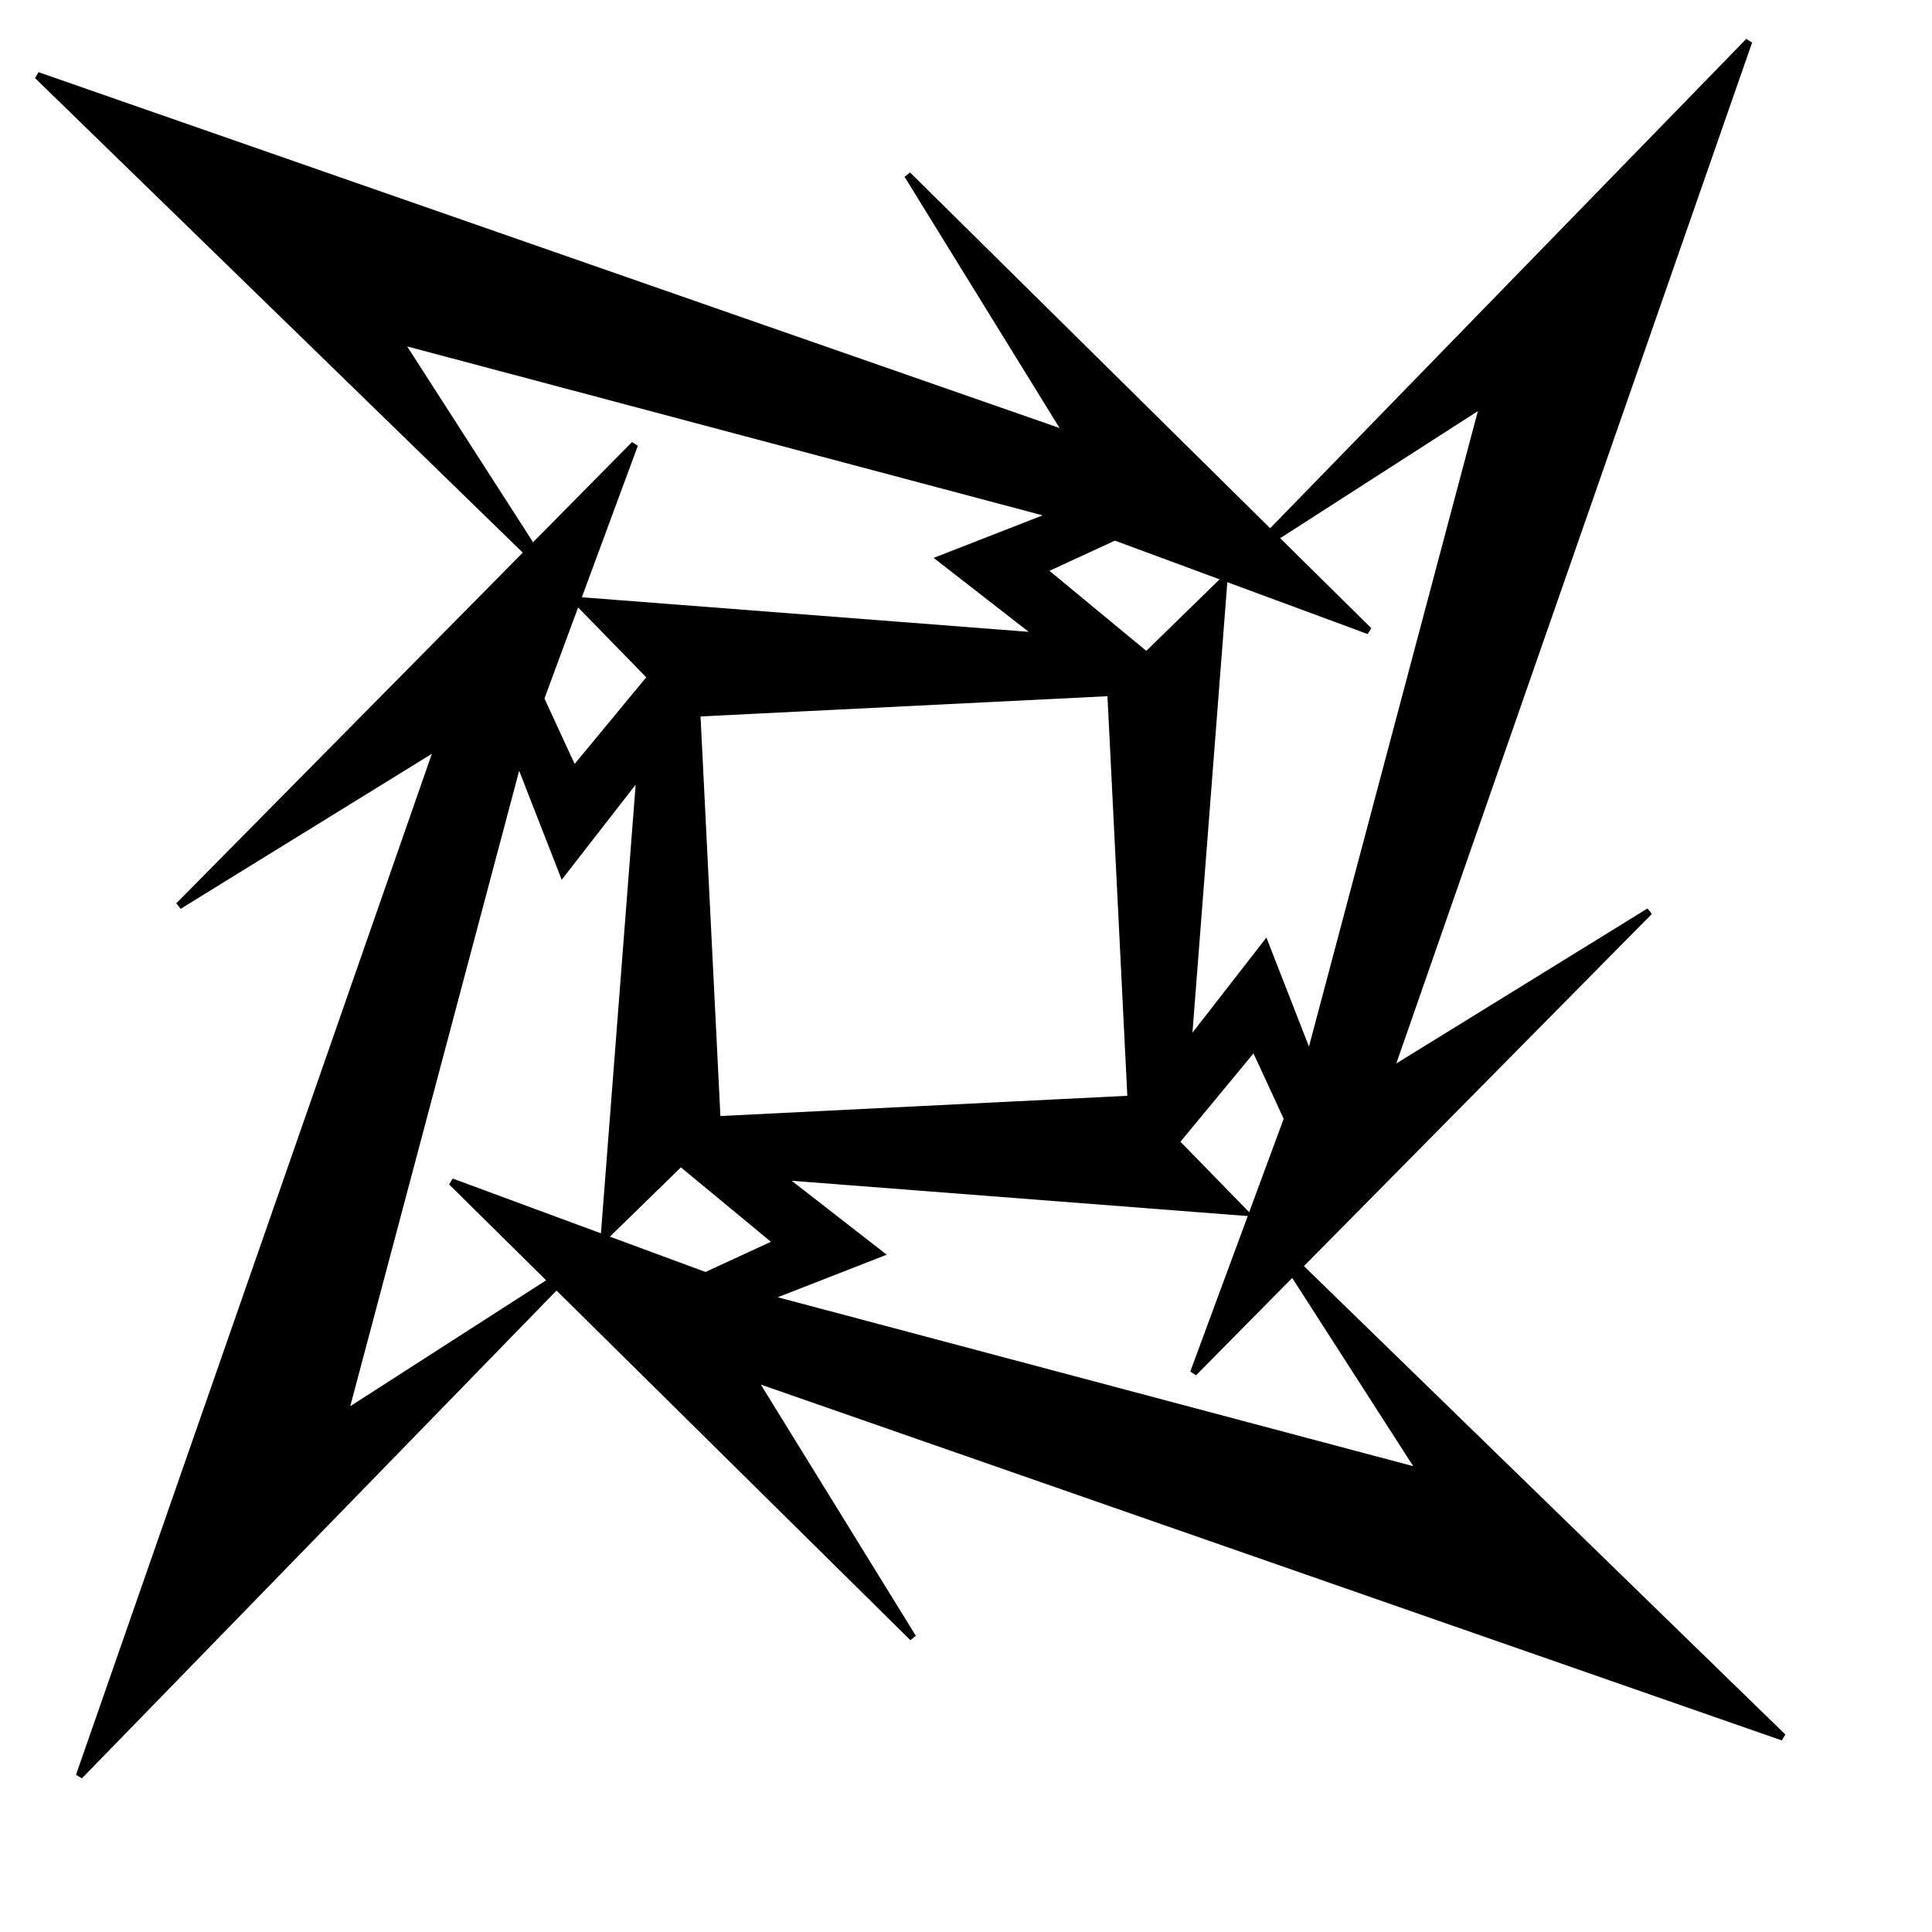
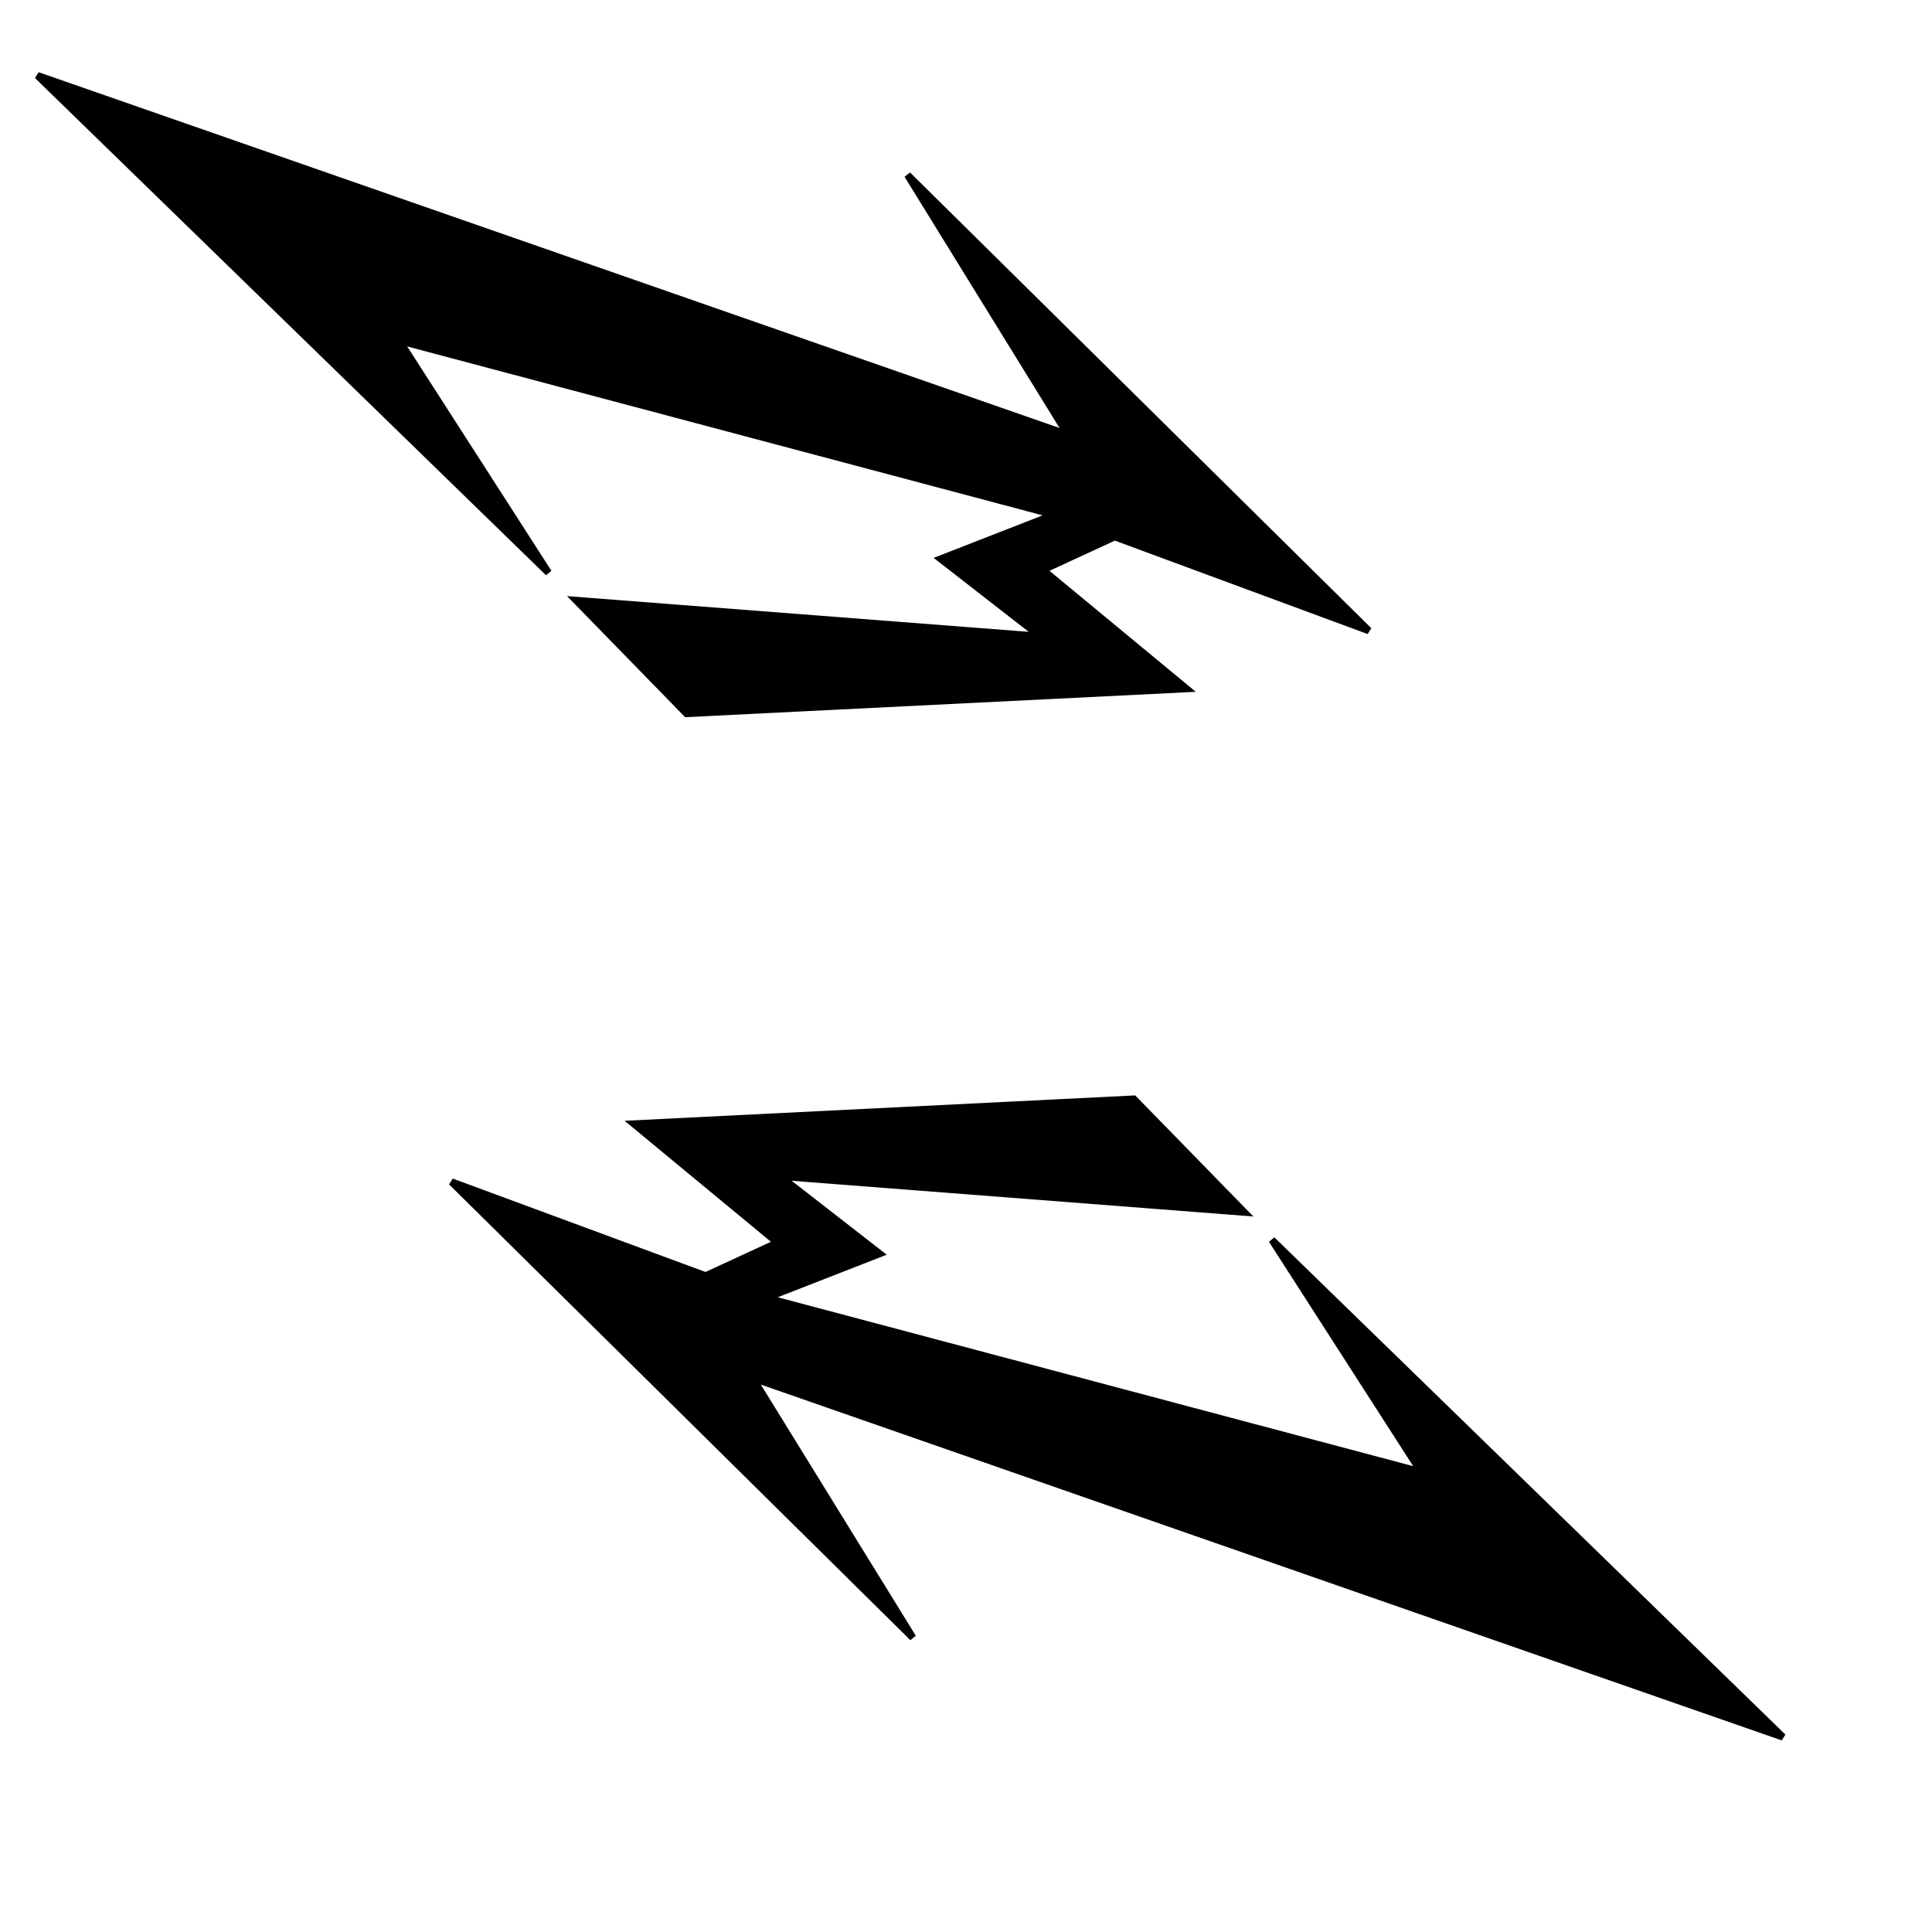
<svg xmlns="http://www.w3.org/2000/svg" xmlns:ns1="http://inkscape.sourceforge.net/DTD/sodipodi-0.dtd" xmlns:ns2="http://www.inkscape.org/namespaces/inkscape" id="svg2" ns1:version="0.32" ns2:version="0.43" width="370pt" height="370pt" ns1:docbase="F:\Guillermo\Imachens\wiki" ns1:docname="simbolo metallica.svg" version="1.0">
  <defs id="defs5" />
  <ns1:namedview ns2:window-height="742" ns2:window-width="1024" ns2:pageshadow="2" ns2:pageopacity="0.0" borderopacity="1.0" bordercolor="#666666" pagecolor="#ffffff" id="base" ns2:zoom="0.50125486" ns2:cx="227.57224" ns2:cy="442.41057" ns2:window-x="-4" ns2:window-y="-4" ns2:current-layer="svg2" />
-   <path style="fill:#000000;fill-opacity:1;fill-rule:evenodd;stroke:#000000;stroke-width:1.8;stroke-linecap:butt;stroke-linejoin:miter;stroke-miterlimit:4;stroke-dasharray:none;stroke-opacity:1" d="M 147.218,322.996 L 20.258,453.483 L 111.952,190.393 L 45.65,231.302 L 162.03,113.511 L 138.049,178.402 L 146.513,196.741 L 176.843,160.063 L 183.191,287.729 L 154.272,315.943 L 163.441,197.446 L 143.692,222.838 L 132.406,193.92 L 87.97,361.084 L 147.218,322.996 z " id="path5849" ns1:nodetypes="ccccccccccccccc" />
  <path style="fill:#000000;fill-opacity:1;fill-rule:evenodd;stroke:#000000;stroke-width:1.8;stroke-linecap:butt;stroke-linejoin:miter;stroke-miterlimit:4;stroke-dasharray:none;stroke-opacity:1" d="M 140.051,146.245 L 9.563,19.284 L 272.654,110.978 L 231.744,44.676 L 349.535,161.057 L 284.645,137.075 L 266.306,145.539 L 302.983,175.869 L 175.317,182.217 L 147.104,153.298 L 265.6,162.467 L 240.208,142.718 L 269.127,131.433 L 101.962,86.996 L 140.051,146.245 z " id="path7597" ns1:nodetypes="ccccccccccccccc" />
-   <path style="fill:#000000;fill-opacity:1;fill-rule:evenodd;stroke:#000000;stroke-width:1.8;stroke-linecap:butt;stroke-linejoin:miter;stroke-miterlimit:4;stroke-dasharray:none;stroke-opacity:1" d="M 319.59,141.051 L 446.55,10.564 L 354.856,273.655 L 421.158,232.745 L 304.777,350.536 L 328.759,285.645 L 320.295,267.307 L 289.965,303.984 L 283.617,176.318 L 312.536,148.105 L 303.367,266.601 L 323.116,241.209 L 334.402,270.128 L 378.838,102.963 L 319.59,141.051 z " id="path7599" ns1:nodetypes="ccccccccccccccc" />
  <path style="fill:#000000;fill-opacity:1;fill-rule:evenodd;stroke:#000000;stroke-width:1.8;stroke-linecap:butt;stroke-linejoin:miter;stroke-miterlimit:4;stroke-dasharray:none;stroke-opacity:1" d="M 324.783,316.6 L 455.27,443.561 L 192.18,351.867 L 233.089,418.169 L 115.298,301.788 L 180.189,325.77 L 198.528,317.306 L 161.85,286.976 L 289.516,280.628 L 317.73,309.547 L 199.233,300.378 L 224.625,320.127 L 195.706,331.412 L 362.871,375.849 L 324.783,316.6 z " id="path7601" ns1:nodetypes="ccccccccccccccc" />
</svg>